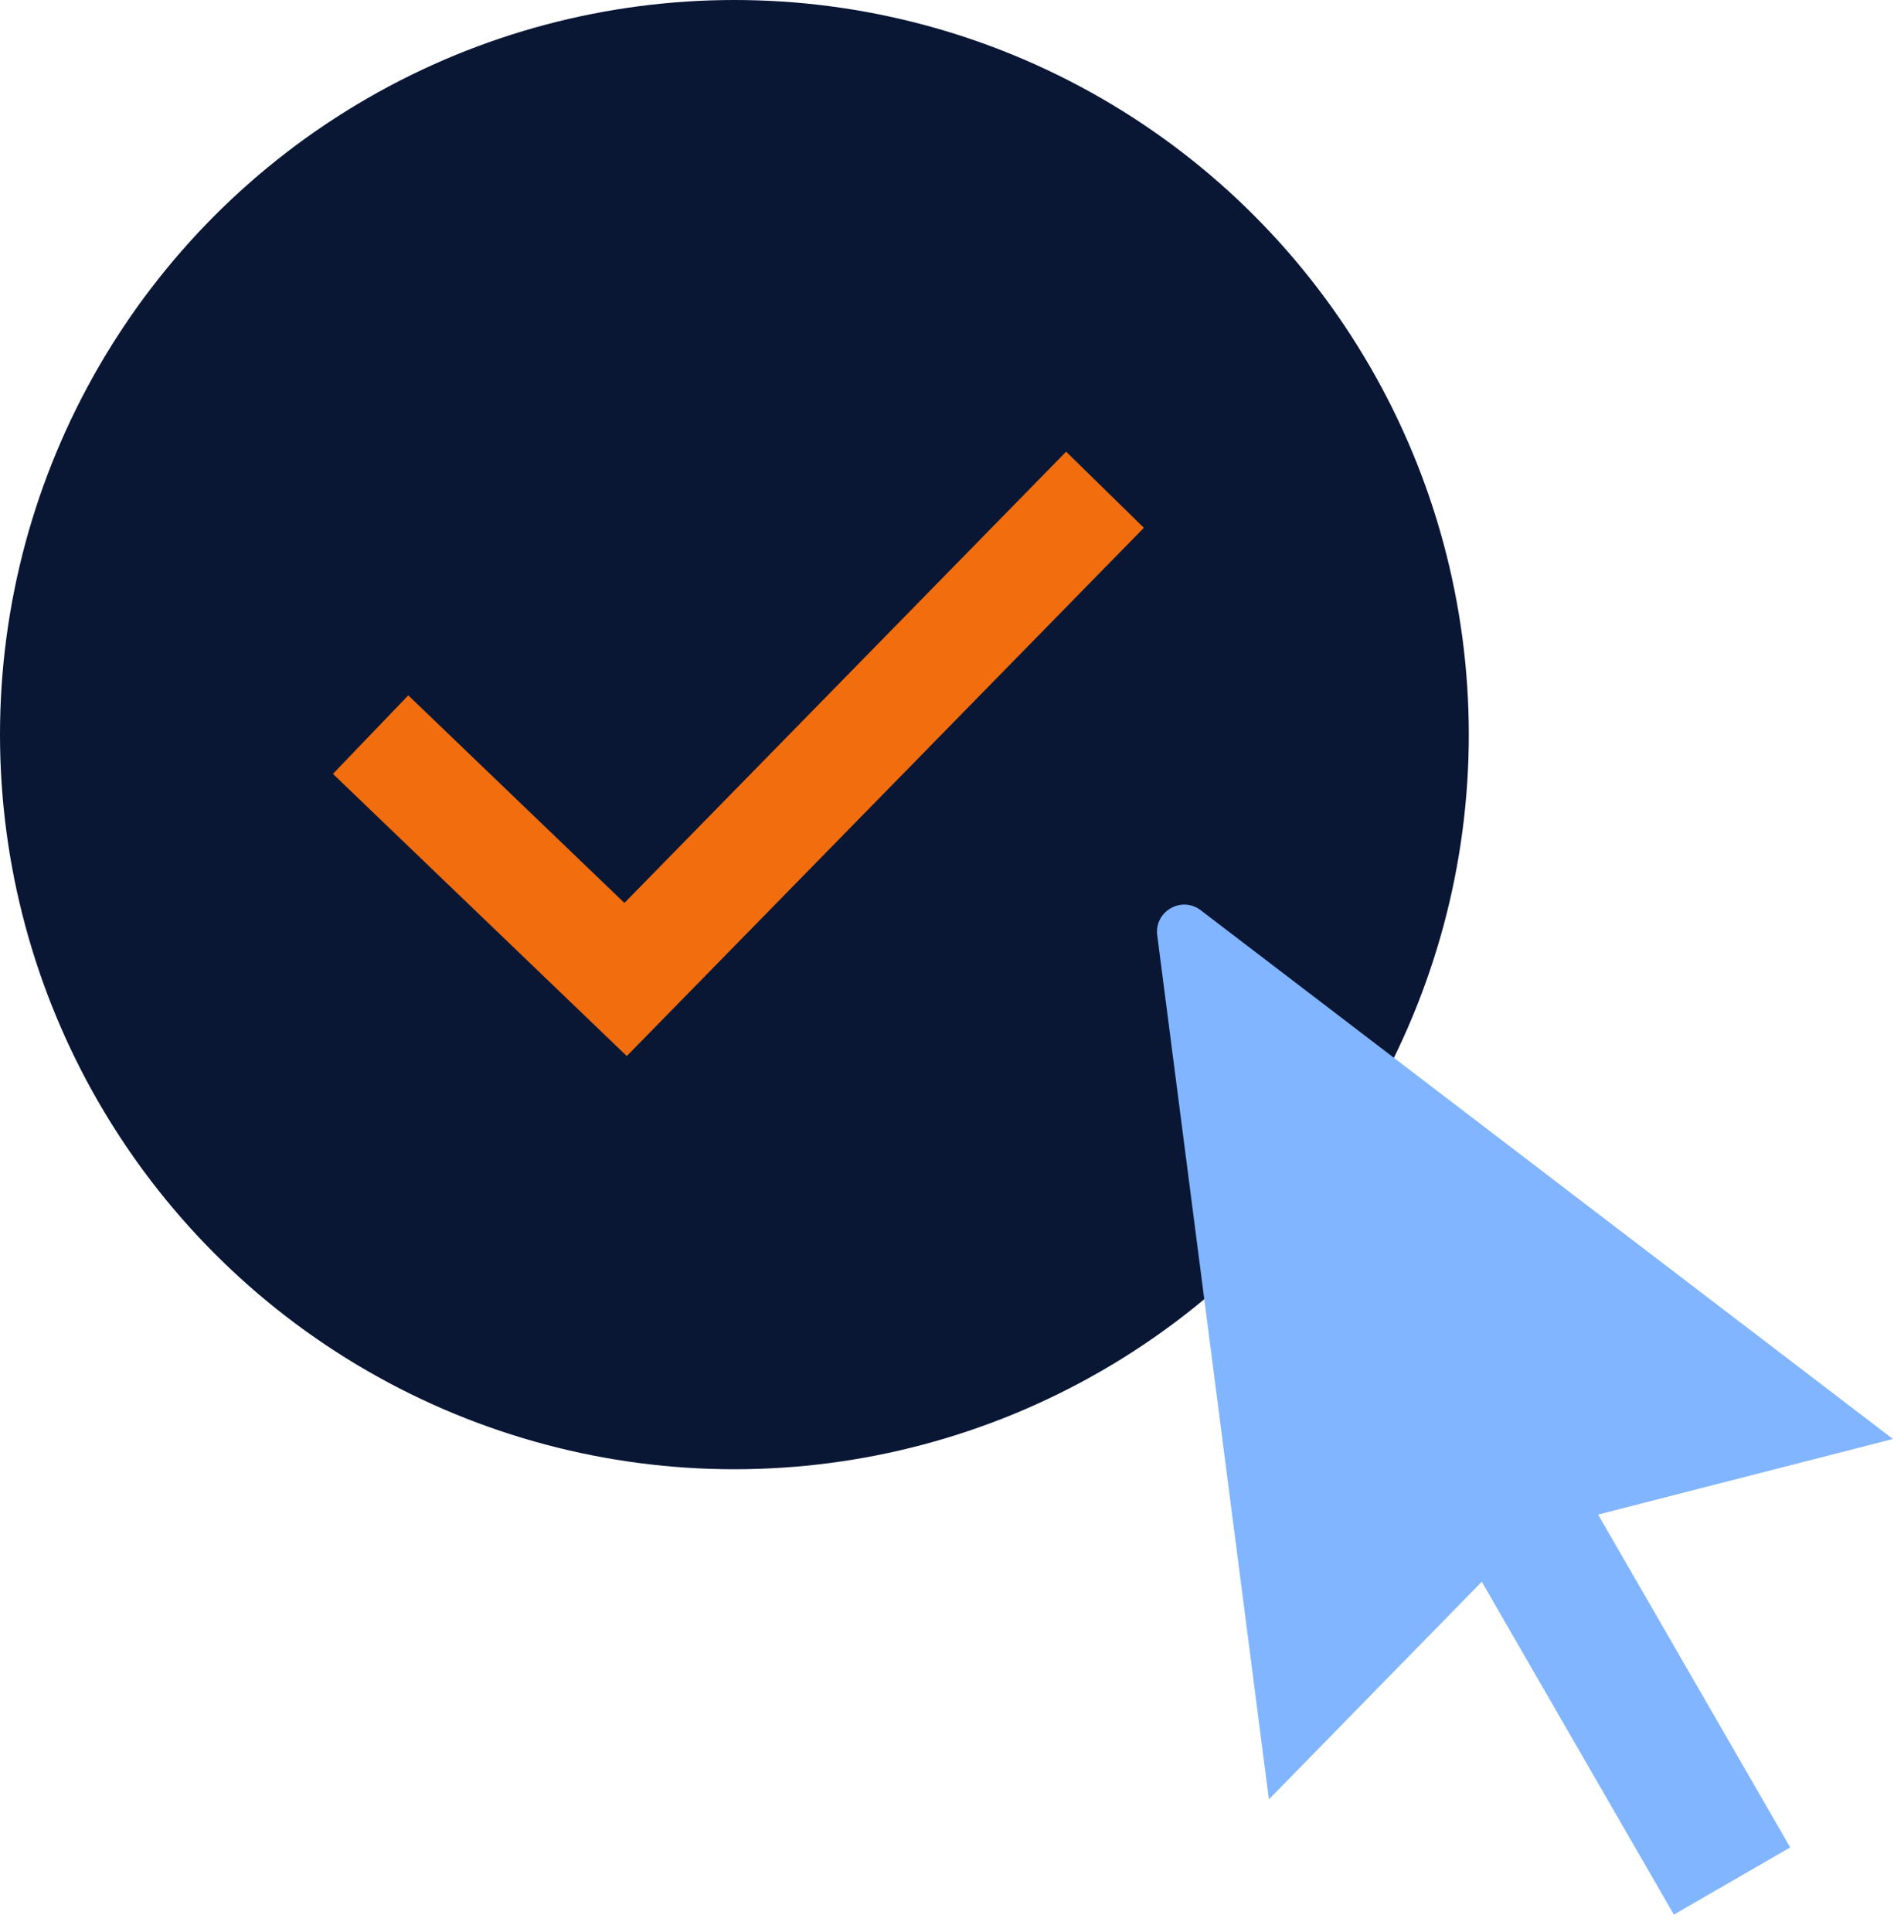
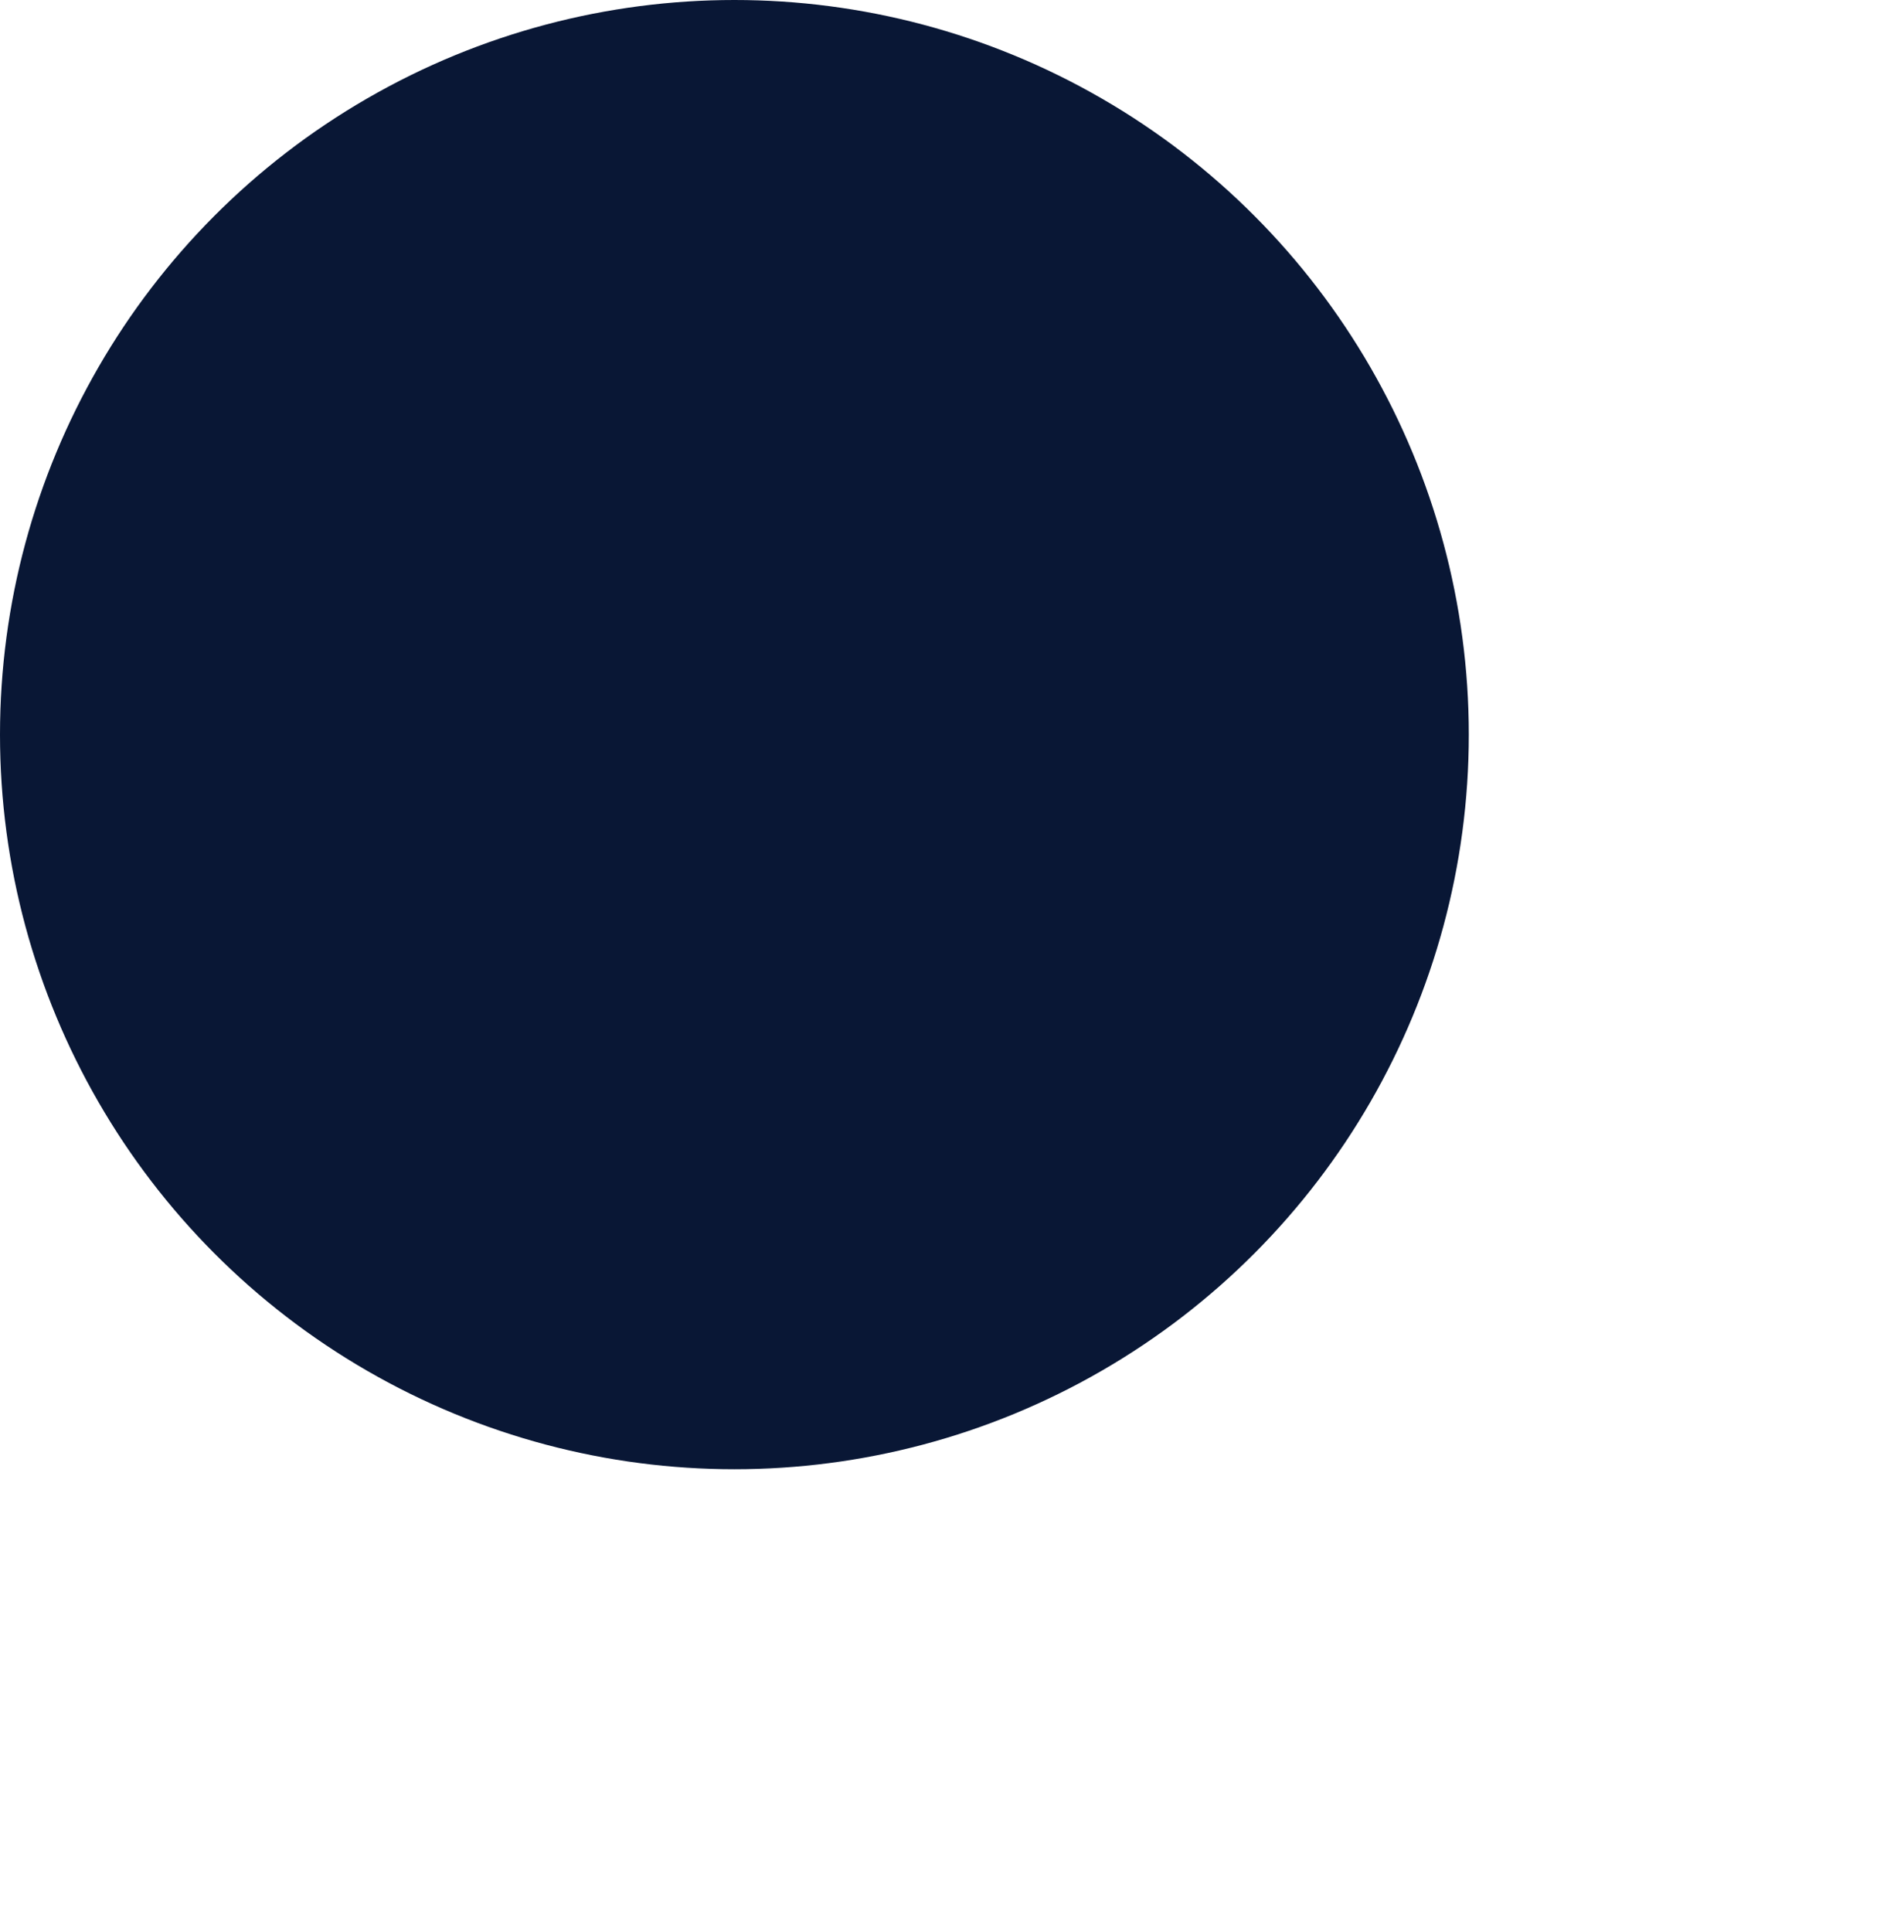
<svg xmlns="http://www.w3.org/2000/svg" width="70" height="71" viewBox="0 0 70 71" fill="none">
  <circle cx="27" cy="27" r="27" fill="#091735" />
-   <path d="M40.625 18L23 36L13.625 27" stroke="#F16D0E" stroke-width="4" />
-   <path fill-rule="evenodd" clip-rule="evenodd" d="M44.145 33.455C43.438 32.916 42.432 33.497 42.546 34.378L46.651 66.133L54.477 58.135L61.54 70.369L65.817 67.899L58.754 55.666L69.593 52.888L44.145 33.455Z" fill="#81B5FF" />
</svg>